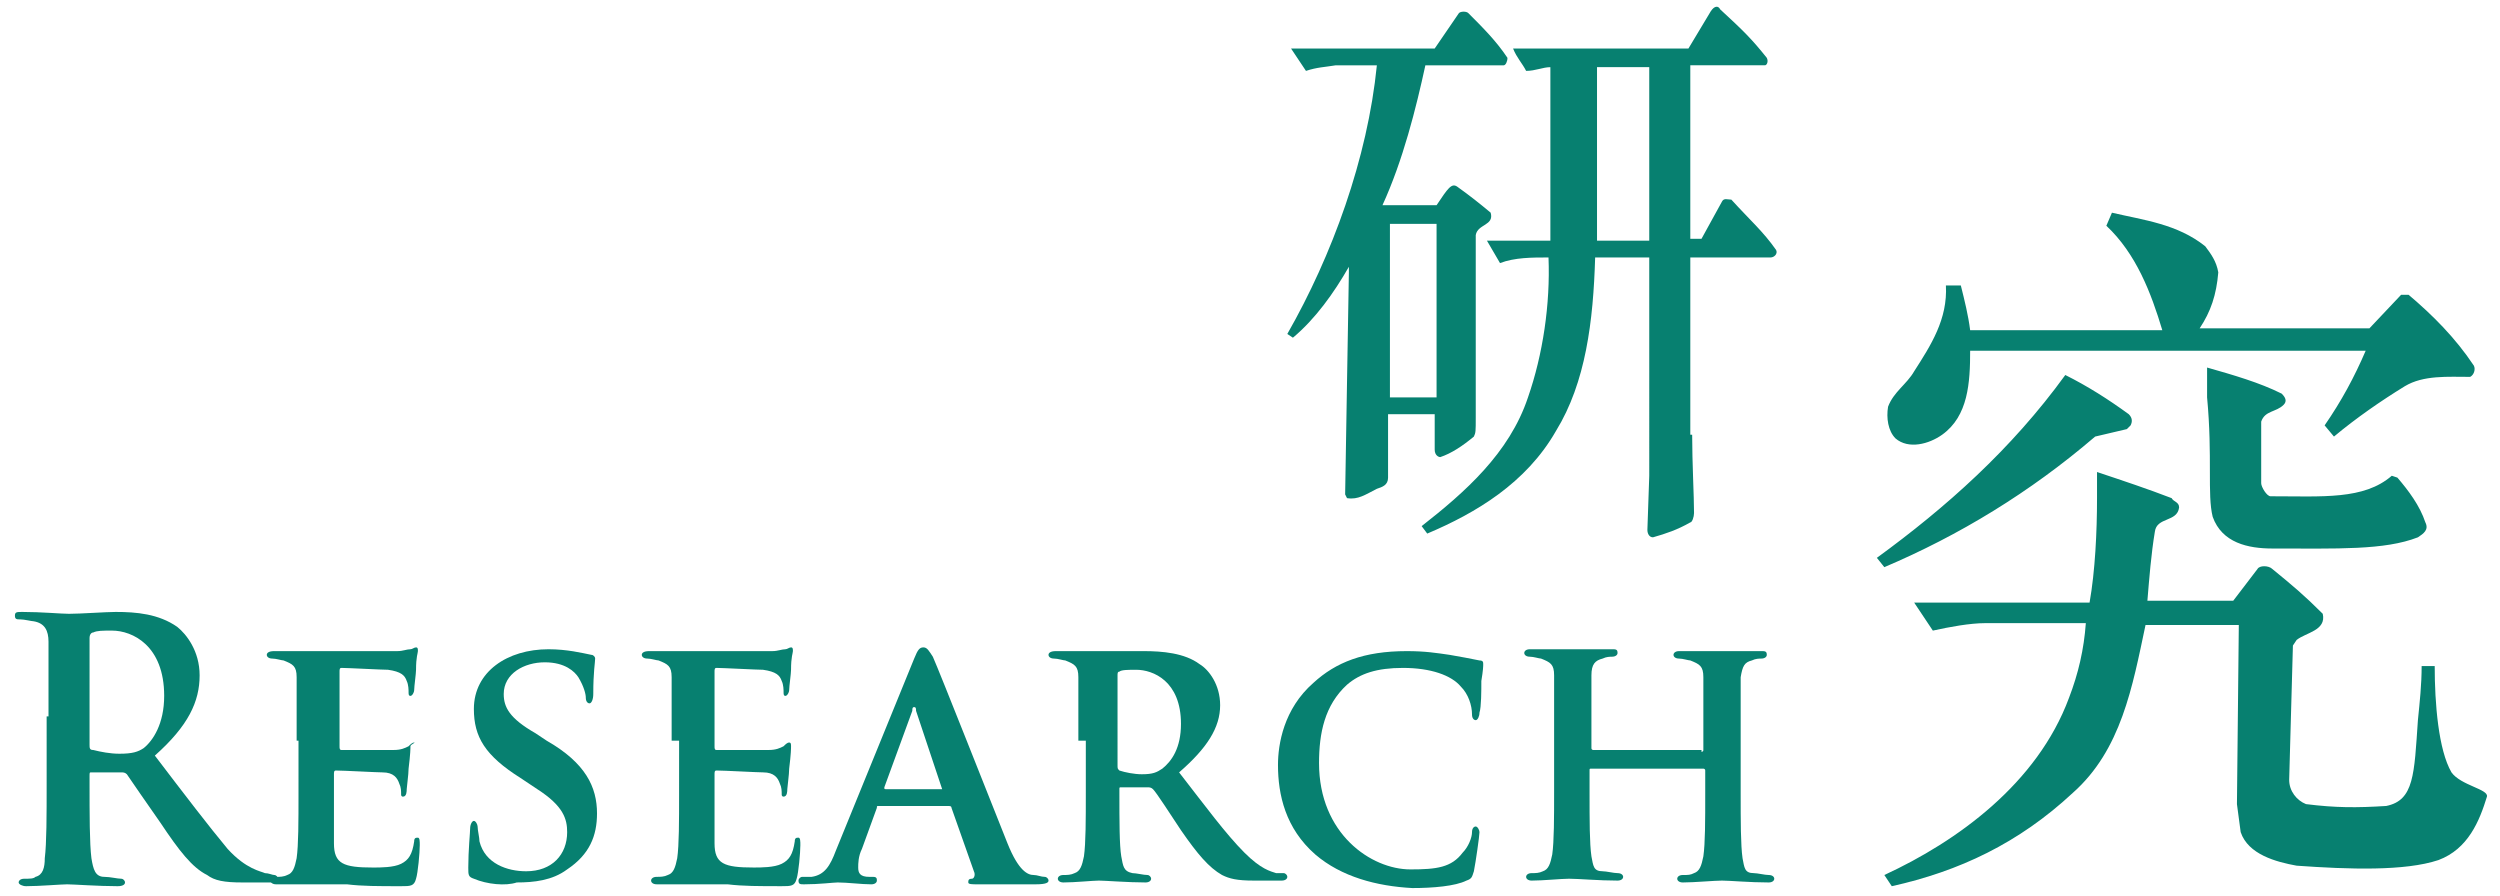
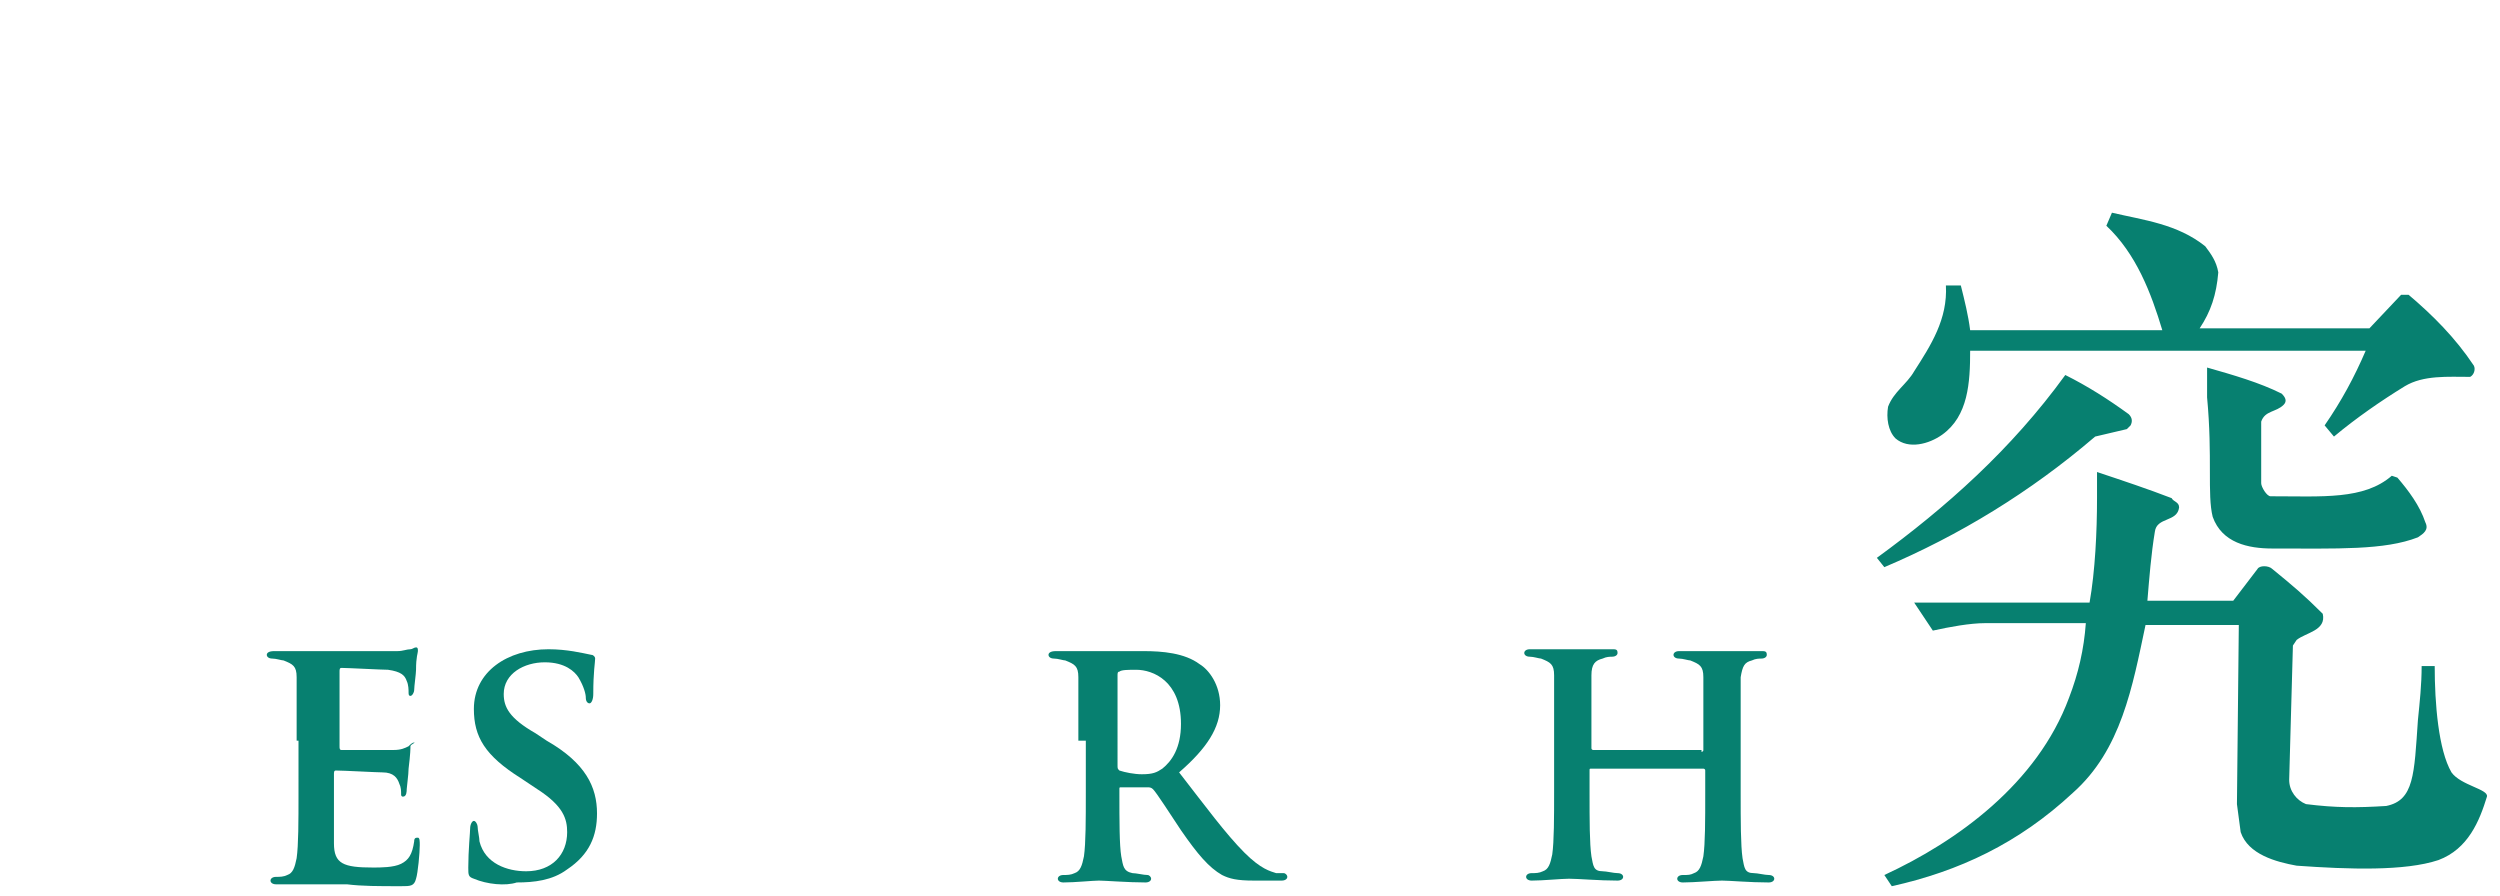
<svg xmlns="http://www.w3.org/2000/svg" version="1.1" id="Layer_2_copy" x="0px" y="0px" viewBox="0 0 134 48" style="enable-background:new 0 0 134 48;" xml:space="preserve">
  <style type="text/css">
	.st0{fill:#078070;}
</style>
  <g>
-     <path class="st0" d="M74.4,25.6c0,0.4-0.3,0.5-0.6,0.6c-0.6,0.3-1,0.6-1.6,0.5l-0.1-0.2l0.1-6l0.1-5.9v-0.3c-0.8,1.4-1.8,2.8-3,3.8   L69,17.9c2.4-4.2,4.3-9.4,4.8-14.4h-2.2c-0.6,0.1-1,0.1-1.6,0.3l-0.8-1.2h7.7l1.3-1.9c0.1-0.1,0.4-0.1,0.5,0   c0.8,0.8,1.5,1.5,2.1,2.4c0,0.2-0.1,0.4-0.2,0.4h-4.2c-0.5,2.3-1.2,5.1-2.3,7.5H77c0.6-0.9,0.8-1.2,1.1-1c0.7,0.5,1.2,0.9,1.8,1.4   c0.2,0.7-0.7,0.6-0.8,1.2v9.8c0,0.7,0,0.8-0.1,1c-0.6,0.5-1.2,0.9-1.8,1.1c-0.1,0-0.3-0.1-0.3-0.4v-1.9h-2.5V25.6z M77,12h-2.5v9.3   H77V12z M90.7,23.3c0,1.5,0.1,3.3,0.1,4.2c0,0.2-0.1,0.5-0.2,0.5c-0.7,0.4-1.3,0.6-2,0.8c-0.2,0-0.3-0.2-0.3-0.4l0.1-2.9V13.8h-2.9   c-0.1,3.4-0.5,6.7-2.1,9.3c-1.6,2.8-4.3,4.4-6.9,5.5l-0.3-0.4c2.3-1.8,4.7-3.9,5.7-6.9c0.8-2.3,1.2-5,1.1-7.5c-0.9,0-1.8,0-2.6,0.3   l-0.7-1.2h3.4V3.6c-0.4,0-0.8,0.2-1.3,0.2c-0.2-0.4-0.5-0.7-0.7-1.2h9.4l1.2-2c0.2-0.3,0.4-0.3,0.5-0.1c1.3,1.2,1.7,1.6,2.5,2.6   c0.1,0.2,0,0.4-0.1,0.4h-4v9.3h0.6l1.1-2c0.1-0.2,0.3-0.1,0.5-0.1c1,1.1,1.7,1.7,2.4,2.7c0.1,0.2-0.1,0.4-0.3,0.4h-4.3v6.6v2.9   H90.7z M88.4,12.9V3.6h-2.8v9.3H88.4z" />
-   </g>
+     </g>
  <g>
    <path class="st0" d="M100.6,29.9c3.7-2.7,7.2-5.8,10.1-9.8c1.2,0.6,2.3,1.3,3.4,2.1c0.2,0.2,0.2,0.4,0.1,0.6L114,23l-1.7,0.4   c-3.5,3-7.3,5.3-11.3,7L100.6,29.9z M121,30.5c0.1-0.2,0.6-0.2,0.8,0c1.1,0.9,1.7,1.4,2.7,2.4c0.2,0.9-0.9,1-1.4,1.4l-0.2,0.3   l-0.2,7.2c0,0.6,0.4,1.1,0.9,1.3c1.6,0.2,2.7,0.2,4.3,0.1c1.5-0.3,1.5-1.7,1.7-4.6c0.1-1,0.2-1.9,0.2-2.9h0.7c0,2,0.2,4.5,0.9,5.7   c0.5,0.7,2,0.9,1.9,1.3c-0.4,1.3-1,2.8-2.6,3.4c-1.8,0.6-4.8,0.5-7.6,0.3c-1.1-0.2-2.6-0.6-3-1.8l-0.2-1.5l0.1-9.6h-5   c-0.7,3.3-1.3,6.7-3.9,9c-2.9,2.7-6.1,4.2-9.7,5l-0.4-0.6c3.9-1.8,8.2-4.9,9.9-9.5c0.5-1.3,0.8-2.6,0.9-4h-5.4   c-0.8,0-1.9,0.2-2.8,0.4l-1-1.5h9.4c0.3-1.7,0.4-3.8,0.4-5.6v-1.4c1.5,0.5,2.7,0.9,4,1.4c0.1,0.2,0.4,0.2,0.4,0.5   c-0.1,0.8-1.2,0.5-1.3,1.3c-0.2,1.2-0.3,2.5-0.4,3.7h4.6L121,30.5z M113.2,11.4c1.7,0.4,3.5,0.6,5,1.8c0.3,0.4,0.6,0.8,0.7,1.4   c-0.1,1.2-0.4,2.1-1,3h9.1l1.7-1.8h0.4c1.3,1.1,2.5,2.3,3.5,3.8c0.1,0.2,0,0.5-0.2,0.6c-1.2,0-2.5-0.1-3.5,0.5   c-1.3,0.8-2.6,1.7-3.8,2.7l-0.5-0.6c0.9-1.3,1.6-2.6,2.2-4h-21h-0.2c0,1.7-0.1,3.5-1.5,4.5c-0.7,0.5-1.8,0.8-2.5,0.2   c-0.4-0.4-0.5-1.1-0.4-1.7c0.3-0.8,1-1.2,1.4-1.9c0.9-1.4,1.8-2.8,1.7-4.6c0.3,0,0.5,0,0.8,0c0.2,0.8,0.4,1.6,0.5,2.4h1.3h9   c-0.6-2-1.4-4.1-3-5.6L113.2,11.4z M118.3,19.7c1.4,0.4,2.8,0.8,4,1.4c0.2,0.2,0.3,0.4,0.1,0.6c-0.4,0.4-1,0.3-1.2,0.9v3.3   c0,0.2,0.3,0.7,0.5,0.7c2.8,0,5,0.2,6.5-1.1l0.3,0.1c0.6,0.7,1.2,1.5,1.5,2.4c0.2,0.4-0.1,0.6-0.4,0.8c-1.8,0.7-4.3,0.6-7.8,0.6   c-1.3,0-2.7-0.3-3.2-1.7c-0.3-1.2,0-3.2-0.3-6.4L118.3,19.7z" />
  </g>
  <g>
-     <path class="st0" d="M2.6,38.4c0-2.9,0-3.4,0-4c0-0.6-0.2-1-0.8-1.1c-0.1,0-0.5-0.1-0.7-0.1c-0.2,0-0.3,0-0.3-0.2s0.1-0.2,0.4-0.2   c1,0,2.1,0.1,2.5,0.1c0.6,0,2-0.1,2.5-0.1c1.1,0,2.3,0.1,3.3,0.8c0.5,0.4,1.2,1.3,1.2,2.6c0,1.4-0.6,2.7-2.4,4.3   c1.6,2.1,2.9,3.8,3.9,5c1,1.1,1.8,1.2,2,1.3c0.2,0,0.4,0.1,0.5,0.1c0.1,0,0.2,0.1,0.2,0.2c0,0.2-0.1,0.2-0.3,0.2H13   c-1,0-1.5-0.1-1.9-0.4c-0.8-0.4-1.5-1.3-2.5-2.8c-0.7-1-1.6-2.3-1.8-2.6c-0.1-0.1-0.2-0.1-0.3-0.1l-1.6,0c-0.1,0-0.1,0-0.1,0.2v0.3   c0,1.8,0,3.3,0.1,4.1c0.1,0.6,0.2,1,0.7,1c0.3,0,0.7,0.1,0.9,0.1c0.1,0,0.2,0.1,0.2,0.2c0,0.1-0.1,0.2-0.4,0.2   c-1,0-2.4-0.1-2.7-0.1c-0.3,0-1.5,0.1-2.2,0.1c-0.2,0-0.4-0.1-0.4-0.2c0-0.1,0.1-0.2,0.3-0.2c0.3,0,0.5,0,0.6-0.1   c0.4-0.1,0.5-0.5,0.5-1c0.1-0.8,0.1-2.3,0.1-4V38.4z M4.8,39.9c0,0.2,0,0.3,0.2,0.3c0.4,0.1,0.9,0.2,1.4,0.2c0.7,0,1-0.1,1.3-0.3   c0.5-0.4,1.1-1.3,1.1-2.8c0-2.7-1.7-3.5-2.8-3.5c-0.5,0-0.8,0-1,0.1c-0.1,0-0.2,0.1-0.2,0.3V39.9z" />
    <path class="st0" d="M15.9,39.7c0-2.5,0-2.9,0-3.4c0-0.6-0.2-0.7-0.7-0.9c-0.1,0-0.4-0.1-0.6-0.1c-0.2,0-0.3-0.1-0.3-0.2   c0-0.1,0.1-0.2,0.4-0.2c0.8,0,1.8,0,2.3,0c0.5,0,4,0,4.3,0c0.3,0,0.5-0.1,0.7-0.1c0.1,0,0.2-0.1,0.3-0.1c0.1,0,0.1,0.1,0.1,0.2   c0,0.1-0.1,0.3-0.1,1c0,0.2-0.1,0.9-0.1,1.1c0,0.1-0.1,0.3-0.2,0.3c-0.1,0-0.1-0.1-0.1-0.2c0-0.1,0-0.4-0.1-0.6   c-0.1-0.3-0.3-0.5-1-0.6c-0.3,0-2.2-0.1-2.5-0.1c-0.1,0-0.1,0.1-0.1,0.2v4c0,0.1,0,0.2,0.1,0.2c0.4,0,2.4,0,2.8,0   c0.4,0,0.6-0.1,0.8-0.2c0.1-0.1,0.2-0.2,0.3-0.2S22,39.9,22,40c0,0.1,0,0.4-0.1,1.2c0,0.3-0.1,1-0.1,1.1c0,0.1,0,0.4-0.2,0.4   c-0.1,0-0.1-0.1-0.1-0.1c0-0.2,0-0.4-0.1-0.6c-0.1-0.3-0.3-0.6-0.9-0.6c-0.3,0-2.1-0.1-2.5-0.1c-0.1,0-0.1,0.1-0.1,0.2v1.3   c0,0.6,0,1.9,0,2.4c0,1.1,0.5,1.3,2.1,1.3c0.4,0,1.1,0,1.5-0.2c0.4-0.2,0.6-0.5,0.7-1.2c0-0.2,0.1-0.2,0.2-0.2   c0.1,0,0.1,0.2,0.1,0.4c0,0.4-0.1,1.5-0.2,1.8c-0.1,0.4-0.3,0.4-0.8,0.4c-1.2,0-2.1,0-2.9-0.1c-0.8,0-1.4,0-1.8,0   c-0.2,0-0.5,0-0.9,0c-0.4,0-0.8,0-1.1,0c-0.2,0-0.3-0.1-0.3-0.2c0-0.1,0.1-0.2,0.3-0.2c0.2,0,0.4,0,0.6-0.1   c0.3-0.1,0.4-0.4,0.5-0.9c0.1-0.7,0.1-2,0.1-3.4V39.7z" />
    <path class="st0" d="M25.4,47.1c-0.3-0.1-0.3-0.2-0.3-0.6c0-0.9,0.1-1.9,0.1-2.1c0-0.2,0.1-0.4,0.2-0.4c0.1,0,0.2,0.2,0.2,0.3   c0,0.2,0.1,0.6,0.1,0.8c0.3,1.2,1.5,1.6,2.5,1.6c1.4,0,2.2-0.9,2.2-2.1c0-0.7-0.2-1.4-1.6-2.3l-0.9-0.6c-1.9-1.2-2.5-2.2-2.5-3.7   c0-2,1.8-3.2,4-3.2c1,0,1.8,0.2,2.3,0.3c0.1,0,0.2,0.1,0.2,0.2c0,0.2-0.1,0.7-0.1,1.9c0,0.3-0.1,0.5-0.2,0.5   c-0.1,0-0.2-0.1-0.2-0.3c0-0.2-0.1-0.6-0.4-1.1c-0.2-0.3-0.7-0.8-1.8-0.8c-1.1,0-2.2,0.6-2.2,1.7c0,0.7,0.3,1.3,1.7,2.1l0.6,0.4   c2.1,1.2,2.7,2.5,2.7,3.9c0,1.2-0.4,2.2-1.6,3c-0.8,0.6-1.8,0.7-2.7,0.7C27.1,47.5,26.1,47.4,25.4,47.1z" />
-     <path class="st0" d="M36,39.7c0-2.5,0-2.9,0-3.4c0-0.6-0.2-0.7-0.7-0.9c-0.1,0-0.4-0.1-0.6-0.1c-0.2,0-0.3-0.1-0.3-0.2   c0-0.1,0.1-0.2,0.4-0.2c0.8,0,1.8,0,2.3,0c0.5,0,4,0,4.3,0c0.3,0,0.5-0.1,0.7-0.1c0.1,0,0.2-0.1,0.3-0.1c0.1,0,0.1,0.1,0.1,0.2   c0,0.1-0.1,0.3-0.1,1c0,0.2-0.1,0.9-0.1,1.1c0,0.1-0.1,0.3-0.2,0.3c-0.1,0-0.1-0.1-0.1-0.2c0-0.1,0-0.4-0.1-0.6   c-0.1-0.3-0.3-0.5-1-0.6c-0.3,0-2.2-0.1-2.5-0.1c-0.1,0-0.1,0.1-0.1,0.2v4c0,0.1,0,0.2,0.1,0.2c0.4,0,2.4,0,2.8,0   c0.4,0,0.6-0.1,0.8-0.2c0.1-0.1,0.2-0.2,0.3-0.2s0.1,0.1,0.1,0.2c0,0.1,0,0.4-0.1,1.2c0,0.3-0.1,1-0.1,1.1c0,0.1,0,0.4-0.2,0.4   c-0.1,0-0.1-0.1-0.1-0.1c0-0.2,0-0.4-0.1-0.6c-0.1-0.3-0.3-0.6-0.9-0.6c-0.3,0-2.1-0.1-2.5-0.1c-0.1,0-0.1,0.1-0.1,0.2v1.3   c0,0.6,0,1.9,0,2.4c0,1.1,0.5,1.3,2.1,1.3c0.4,0,1.1,0,1.5-0.2c0.4-0.2,0.6-0.5,0.7-1.2c0-0.2,0.1-0.2,0.2-0.2   c0.1,0,0.1,0.2,0.1,0.4c0,0.4-0.1,1.5-0.2,1.8c-0.1,0.4-0.3,0.4-0.8,0.4c-1.2,0-2.1,0-2.9-0.1c-0.8,0-1.4,0-1.8,0   c-0.2,0-0.5,0-0.9,0c-0.4,0-0.8,0-1.1,0c-0.2,0-0.3-0.1-0.3-0.2c0-0.1,0.1-0.2,0.3-0.2c0.2,0,0.4,0,0.6-0.1   c0.3-0.1,0.4-0.4,0.5-0.9c0.1-0.7,0.1-2,0.1-3.4V39.7z" />
-     <path class="st0" d="M47.1,43.2c-0.1,0-0.1,0-0.1,0.1l-0.8,2.2c-0.2,0.4-0.2,0.8-0.2,1c0,0.3,0.1,0.5,0.6,0.5h0.2   c0.2,0,0.2,0.1,0.2,0.2c0,0.1-0.1,0.2-0.3,0.2c-0.5,0-1.3-0.1-1.8-0.1c-0.2,0-1,0.1-1.8,0.1c-0.2,0-0.3,0-0.3-0.2   c0-0.1,0.1-0.2,0.2-0.2c0.1,0,0.3,0,0.5,0c0.7-0.1,1-0.6,1.3-1.4L49,35.3c0.2-0.5,0.3-0.6,0.5-0.6c0.2,0,0.3,0.2,0.5,0.5   c0.4,0.9,3,7.5,4,10c0.6,1.5,1.1,1.7,1.4,1.7c0.2,0,0.4,0.1,0.6,0.1c0.1,0,0.2,0.1,0.2,0.2c0,0.1-0.1,0.2-0.7,0.2   c-0.6,0-1.7,0-3.1,0c-0.3,0-0.5,0-0.5-0.1c0-0.1,0-0.2,0.2-0.2c0.1,0,0.2-0.2,0.1-0.4L51,43.3c0-0.1-0.1-0.1-0.2-0.1H47.1z    M50.5,42.3C50.6,42.3,50.6,42.3,50.5,42.3l-1.4-4.2c0-0.1,0-0.2-0.1-0.2c-0.1,0-0.1,0.1-0.1,0.2l-1.5,4.1c0,0.1,0,0.1,0.1,0.1   H50.5z" />
    <path class="st0" d="M57.8,39.7c0-2.5,0-2.9,0-3.4c0-0.6-0.2-0.7-0.7-0.9c-0.1,0-0.4-0.1-0.6-0.1c-0.2,0-0.3-0.1-0.3-0.2   c0-0.1,0.1-0.2,0.4-0.2c0.8,0,1.8,0,2.2,0c0.5,0,2,0,2.5,0c1,0,2.2,0.1,3,0.7c0.5,0.3,1.1,1.1,1.1,2.2c0,1.2-0.7,2.3-2.2,3.6   c1.4,1.8,2.5,3.3,3.5,4.3c0.9,0.9,1.4,1,1.7,1.1c0.2,0,0.3,0,0.4,0c0.1,0,0.2,0.1,0.2,0.2c0,0.1-0.1,0.2-0.3,0.2h-1.5   c-0.9,0-1.3-0.1-1.7-0.3c-0.7-0.4-1.3-1.1-2.2-2.4c-0.6-0.9-1.3-2-1.5-2.2c-0.1-0.1-0.2-0.1-0.3-0.1l-1.4,0c-0.1,0-0.1,0-0.1,0.1   v0.2c0,1.5,0,2.8,0.1,3.4c0.1,0.5,0.1,0.8,0.6,0.9c0.2,0,0.6,0.1,0.8,0.1c0.1,0,0.2,0.1,0.2,0.2c0,0.1-0.1,0.2-0.3,0.2   c-0.9,0-2.2-0.1-2.5-0.1c-0.3,0-1.3,0.1-1.9,0.1c-0.2,0-0.3-0.1-0.3-0.2c0-0.1,0.1-0.2,0.3-0.2c0.2,0,0.4,0,0.6-0.1   c0.3-0.1,0.4-0.4,0.5-0.9c0.1-0.7,0.1-2,0.1-3.4V39.7z M59.9,41c0,0.2,0,0.2,0.1,0.3c0.3,0.1,0.8,0.2,1.2,0.2   c0.6,0,0.8-0.1,1.1-0.3c0.5-0.4,1-1.1,1-2.4c0-2.3-1.5-2.9-2.4-2.9c-0.4,0-0.8,0-0.9,0.1c-0.1,0-0.1,0.1-0.1,0.2V41z" />
-     <path class="st0" d="M70.5,45.8c-1.6-1.4-2-3.2-2-4.8c0-1.1,0.3-3,1.9-4.4c1.2-1.1,2.7-1.7,5-1.7c1,0,1.6,0.1,2.3,0.2   c0.6,0.1,1.1,0.2,1.6,0.3c0.2,0,0.2,0.1,0.2,0.2c0,0.1,0,0.3-0.1,0.9c0,0.5,0,1.4-0.1,1.7c0,0.2-0.1,0.4-0.2,0.4   c-0.1,0-0.2-0.1-0.2-0.3c0-0.5-0.2-1.1-0.6-1.5c-0.5-0.6-1.6-1-3.1-1c-1.4,0-2.3,0.3-3,0.9c-1.2,1.1-1.5,2.6-1.5,4.2   c0,3.8,2.8,5.7,4.9,5.7c1.4,0,2.2-0.1,2.8-0.9c0.3-0.3,0.5-0.8,0.5-1.1c0-0.2,0.1-0.3,0.2-0.3c0.1,0,0.2,0.2,0.2,0.3   c0,0.2-0.2,1.6-0.3,2.1c-0.1,0.3-0.1,0.4-0.4,0.5c-0.6,0.3-1.8,0.4-2.9,0.4C73.8,47.5,71.9,47,70.5,45.8z" />
    <path class="st0" d="M91.2,40.3c0,0,0.1,0,0.1-0.1v-0.3c0-2.5,0-3,0-3.6c0-0.6-0.2-0.7-0.7-0.9c-0.1,0-0.4-0.1-0.6-0.1   c-0.2,0-0.3-0.1-0.3-0.2c0-0.1,0.1-0.2,0.3-0.2c0.8,0,2,0,2.4,0c0.4,0,1.4,0,2,0c0.2,0,0.3,0,0.3,0.2c0,0.1-0.1,0.2-0.3,0.2   c-0.1,0-0.3,0-0.5,0.1c-0.4,0.1-0.5,0.3-0.6,0.9c0,0.5,0,1,0,3.4v2.8c0,1.5,0,2.8,0.1,3.5c0.1,0.5,0.1,0.8,0.6,0.8   c0.2,0,0.6,0.1,0.8,0.1c0.2,0,0.3,0.1,0.3,0.2c0,0.1-0.1,0.2-0.3,0.2c-1,0-2.1-0.1-2.5-0.1c-0.4,0-1.5,0.1-2.1,0.1   c-0.2,0-0.3-0.1-0.3-0.2c0-0.1,0.1-0.2,0.3-0.2c0.3,0,0.4,0,0.6-0.1c0.3-0.1,0.4-0.4,0.5-0.9c0.1-0.7,0.1-1.9,0.1-3.4v-1.2   c0-0.1-0.1-0.1-0.1-0.1h-6c-0.1,0-0.1,0-0.1,0.1v1.2c0,1.5,0,2.7,0.1,3.4c0.1,0.5,0.1,0.8,0.6,0.8c0.2,0,0.6,0.1,0.8,0.1   c0.2,0,0.3,0.1,0.3,0.2c0,0.1-0.1,0.2-0.3,0.2c-1,0-2.1-0.1-2.6-0.1c-0.4,0-1.4,0.1-2,0.1c-0.2,0-0.3-0.1-0.3-0.2   c0-0.1,0.1-0.2,0.3-0.2c0.2,0,0.4,0,0.6-0.1c0.3-0.1,0.4-0.4,0.5-0.9c0.1-0.7,0.1-2,0.1-3.4v-2.8c0-2.5,0-2.9,0-3.4   c0-0.6-0.2-0.7-0.7-0.9c-0.1,0-0.4-0.1-0.6-0.1c-0.2,0-0.3-0.1-0.3-0.2c0-0.1,0.1-0.2,0.3-0.2c0.8,0,1.9,0,2.3,0c0.4,0,1.5,0,2.1,0   c0.2,0,0.3,0,0.3,0.2c0,0.1-0.1,0.2-0.3,0.2c-0.1,0-0.3,0-0.5,0.1c-0.4,0.1-0.6,0.3-0.6,0.9c0,0.5,0,1.1,0,3.6v0.3   c0,0.1,0.1,0.1,0.1,0.1H91.2z" />
  </g>
</svg>